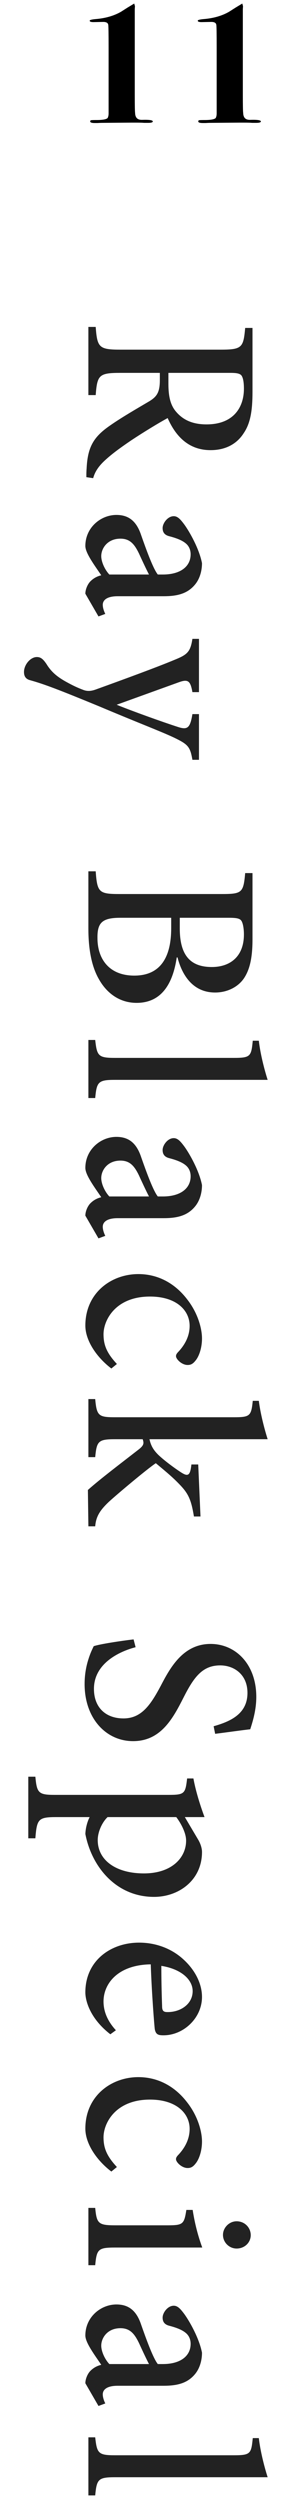
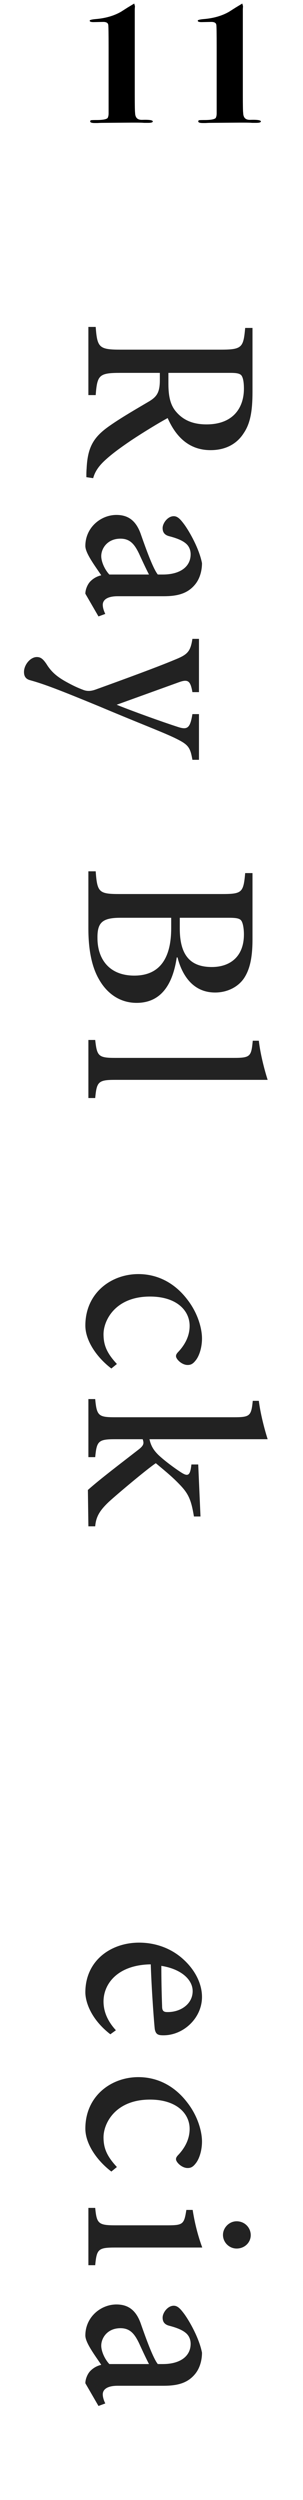
<svg xmlns="http://www.w3.org/2000/svg" width="24" height="198" viewBox="0 0 24 198" fill="none">
  <path d="M20.662 9.618C20.662 9.693 20.541 9.73 20.298 9.73L19.962 9.73C19.831 9.711 19.318 9.707 18.422 9.716L16.672 9.73C16.56 9.73 16.429 9.735 16.28 9.744C16.149 9.744 16.075 9.744 16.056 9.744C15.823 9.744 15.706 9.702 15.706 9.618C15.706 9.562 15.729 9.529 15.776 9.52C15.823 9.511 16.005 9.506 16.322 9.506C16.733 9.497 16.985 9.445 17.078 9.352C17.134 9.268 17.162 9.142 17.162 8.974L17.162 3.766C17.162 2.655 17.153 2.053 17.134 1.96C17.106 1.811 16.975 1.736 16.742 1.736L16.028 1.75C15.785 1.759 15.664 1.722 15.664 1.638C15.664 1.582 15.818 1.54 16.126 1.512C16.919 1.447 17.596 1.251 18.156 0.924C18.184 0.905 18.352 0.798 18.66 0.602L19.192 0.28L19.248 0.49C19.248 0.518 19.243 0.593 19.234 0.714L19.234 7.504C19.234 8.353 19.243 8.834 19.262 8.946C19.271 9.319 19.453 9.501 19.808 9.492C20.377 9.473 20.662 9.515 20.662 9.618Z" fill="black" />
  <path d="M12.101 9.618C12.101 9.693 11.98 9.73 11.738 9.73L11.402 9.73C11.271 9.711 10.758 9.707 9.862 9.716L8.112 9.73C8 9.73 7.869 9.735 7.72 9.744C7.589 9.744 7.514 9.744 7.496 9.744C7.262 9.744 7.146 9.702 7.146 9.618C7.146 9.562 7.169 9.529 7.216 9.52C7.262 9.511 7.444 9.506 7.762 9.506C8.172 9.497 8.424 9.445 8.518 9.352C8.574 9.268 8.602 9.142 8.602 8.974L8.602 3.766C8.602 2.655 8.592 2.053 8.574 1.96C8.546 1.811 8.415 1.736 8.182 1.736L7.468 1.75C7.225 1.759 7.104 1.722 7.104 1.638C7.104 1.582 7.258 1.54 7.566 1.512C8.359 1.447 9.036 1.251 9.596 0.924C9.624 0.905 9.792 0.798 10.1 0.602L10.632 0.28L10.688 0.49C10.688 0.518 10.683 0.593 10.674 0.714L10.674 7.504C10.674 8.353 10.683 8.834 10.701 8.946C10.711 9.319 10.893 9.501 11.248 9.492C11.817 9.473 12.101 9.515 12.101 9.618Z" fill="black" />
-   <path d="M7.001 197.637L7.001 193.037L7.541 193.037C7.681 194.297 7.781 194.457 9.101 194.457L18.521 194.457C19.841 194.457 19.901 194.337 20.021 193.097L20.501 193.097C20.621 194.157 20.961 195.457 21.201 196.197L9.101 196.197C7.781 196.197 7.661 196.357 7.541 197.637L7.001 197.637Z" fill="#222222" />
  <path d="M7.8 190.553L6.76 188.753C6.76 188.413 6.94 187.993 7.16 187.773C7.42 187.513 7.7 187.373 8.02 187.293C7.48 186.493 6.76 185.533 6.76 184.973C6.76 183.513 7.98 182.513 9.22 182.513C10.22 182.513 10.82 183.033 11.18 184.113C11.6 185.313 12.14 186.793 12.5 187.233L12.9 187.233C14.3 187.233 15.1 186.593 15.1 185.633C15.1 185.273 14.96 184.973 14.72 184.773C14.44 184.533 14 184.353 13.38 184.193C13.02 184.093 12.88 183.873 12.88 183.553C12.88 183.173 13.28 182.613 13.76 182.613C14.08 182.613 14.3 182.873 14.6 183.273C15.02 183.853 15.78 185.193 16 186.333C16 186.953 15.82 187.573 15.46 188.013C14.86 188.753 14.04 188.953 12.96 188.953L9.32 188.953C8.42 188.953 8.14 189.293 8.14 189.633C8.14 189.873 8.24 190.153 8.34 190.353L7.8 190.553ZM8.66 187.233L11.8 187.233C11.58 186.813 11.2 185.993 11 185.553C10.64 184.813 10.28 184.393 9.54 184.393C8.5 184.393 8.02 185.173 8.02 185.773C8.02 186.253 8.32 186.873 8.66 187.233Z" fill="#222222" />
  <path d="M17.661 177.005C17.661 176.425 18.161 175.925 18.741 175.925C19.381 175.925 19.861 176.425 19.861 177.025C19.861 177.605 19.381 178.085 18.741 178.085C18.161 178.085 17.661 177.605 17.661 177.005ZM7.001 179.405L7.001 174.865L7.541 174.865C7.661 176.105 7.781 176.245 9.141 176.245L13.241 176.245C14.501 176.245 14.581 176.165 14.761 175.025L15.261 175.025C15.421 176.065 15.681 177.085 16.021 178.005L9.141 178.005C7.781 178.005 7.661 178.125 7.541 179.405L7.001 179.405Z" fill="#222222" />
  <path d="M9.26 171.628L8.82 171.988C7.64 171.088 6.76 169.768 6.76 168.588C6.76 166.008 8.8 164.508 10.96 164.508C12.48 164.508 13.84 165.208 14.84 166.528C15.68 167.608 16 168.828 16 169.608C16 170.408 15.74 171.068 15.48 171.368C15.26 171.648 15.08 171.708 14.86 171.708C14.4 171.708 13.94 171.248 13.94 171.008C13.94 170.888 14 170.788 14.16 170.628C14.76 169.968 15.02 169.288 15.02 168.608C15.02 167.388 13.98 166.288 11.88 166.288C9.12 166.288 8.2 168.188 8.2 169.268C8.2 170.108 8.44 170.748 9.26 171.628Z" fill="#222222" />
  <path d="M9.18 160.796L8.74 161.116C7.12 159.856 6.76 158.456 6.76 157.796C6.76 155.296 8.76 153.856 11.02 153.856C12.42 153.856 13.66 154.376 14.54 155.196C15.46 156.036 16 157.116 16 158.156C16 159.856 14.5 161.216 12.92 161.196C12.52 161.196 12.34 161.116 12.26 160.716C12.22 160.396 12.02 157.896 11.94 155.576C9.32 155.616 8.2 157.116 8.2 158.516C8.2 159.316 8.52 160.076 9.18 160.796ZM15.26 157.696C15.26 156.816 14.4 155.956 12.78 155.696C12.78 156.756 12.8 157.796 12.84 158.896C12.84 159.236 12.94 159.356 13.24 159.356C14.28 159.376 15.26 158.736 15.26 157.696Z" fill="#222222" />
-   <path d="M14.641 143.914L15.681 145.674C15.901 146.034 16.001 146.414 16.001 146.674C16.001 148.914 14.161 150.234 12.201 150.234C9.201 150.234 7.261 147.854 6.761 145.254C6.781 144.694 6.961 144.174 7.101 143.914L4.481 143.914C3.041 143.914 2.921 144.054 2.801 145.594L2.241 145.594L2.241 140.714L2.801 140.714C2.921 141.994 3.041 142.154 4.321 142.154L13.361 142.154C14.621 142.154 14.681 142.054 14.821 140.854L15.321 140.854C15.481 141.754 15.821 142.894 16.201 143.914L14.641 143.914ZM13.961 143.914L8.521 143.914C8.081 144.334 7.741 145.094 7.741 145.734C7.741 147.314 9.161 148.374 11.401 148.374C13.601 148.374 14.741 147.134 14.741 145.774C14.741 145.174 14.341 144.414 13.961 143.914Z" fill="#222222" />
-   <path d="M17.041 137.319L16.921 136.719C18.181 136.359 19.601 135.779 19.601 134.079C19.601 132.619 18.541 131.899 17.441 131.899C16.041 131.899 15.361 132.819 14.541 134.439C13.701 136.099 12.741 137.899 10.541 137.899C8.401 137.899 6.701 136.099 6.701 133.379C6.701 132.579 6.841 131.919 7.001 131.419C7.161 130.899 7.321 130.599 7.421 130.379C7.861 130.219 9.561 129.959 10.581 129.839L10.741 130.459C9.501 130.779 7.441 131.719 7.441 133.759C7.441 135.219 8.361 136.099 9.781 136.099C11.201 136.099 11.921 135.039 12.721 133.539C13.461 132.119 14.481 130.199 16.681 130.199C18.641 130.199 20.301 131.779 20.301 134.399C20.301 135.399 20.041 136.279 19.821 136.959C19.101 137.039 18.301 137.159 17.041 137.319Z" fill="#222222" />
  <path d="M7.001 120.886L6.961 118.006C7.921 117.146 9.561 115.906 10.921 114.846C11.241 114.606 11.361 114.446 11.361 114.266C11.361 114.186 11.341 114.106 11.301 113.986L9.101 113.986C7.781 113.986 7.661 114.146 7.541 115.406L7.001 115.406L7.001 110.806L7.541 110.806C7.661 112.126 7.801 112.246 9.101 112.246L18.521 112.246C19.801 112.246 19.901 112.146 20.021 110.946L20.501 110.946C20.621 111.906 20.921 113.106 21.201 113.986L11.841 113.986C11.961 114.566 12.221 114.906 12.541 115.226C13.001 115.666 13.781 116.246 14.301 116.586C14.881 116.966 15.061 116.906 15.161 115.986L15.701 115.986L15.881 120.106L15.361 120.106C15.141 118.766 14.921 118.286 14.201 117.546C13.701 117.026 13.301 116.686 12.341 115.886C11.701 116.306 9.341 118.286 8.621 118.946C7.881 119.646 7.601 120.146 7.541 120.886L7.001 120.886Z" fill="#222222" />
  <path d="M9.26 108.027L8.82 108.387C7.64 107.487 6.76 106.167 6.76 104.987C6.76 102.407 8.8 100.907 10.96 100.907C12.48 100.907 13.84 101.607 14.84 102.927C15.68 104.007 16 105.227 16 106.007C16 106.807 15.74 107.467 15.48 107.767C15.26 108.047 15.08 108.107 14.86 108.107C14.4 108.107 13.94 107.647 13.94 107.407C13.94 107.287 14 107.187 14.16 107.027C14.76 106.367 15.02 105.687 15.02 105.007C15.02 103.787 13.98 102.687 11.88 102.687C9.12 102.687 8.2 104.587 8.2 105.667C8.2 106.507 8.44 107.147 9.26 108.027Z" fill="#222222" />
-   <path d="M7.8 98.08L6.76 96.28C6.76 95.94 6.94 95.52 7.16 95.3C7.42 95.04 7.7 94.9 8.02 94.82C7.48 94.02 6.76 93.06 6.76 92.5C6.76 91.04 7.98 90.04 9.22 90.04C10.22 90.04 10.82 90.56 11.18 91.64C11.6 92.84 12.14 94.32 12.5 94.76L12.9 94.76C14.3 94.76 15.1 94.12 15.1 93.16C15.1 92.8 14.96 92.5 14.72 92.3C14.44 92.06 14 91.88 13.38 91.72C13.02 91.62 12.88 91.4 12.88 91.08C12.88 90.7 13.28 90.14 13.76 90.14C14.08 90.14 14.3 90.4 14.6 90.8C15.02 91.38 15.78 92.72 16 93.86C16 94.48 15.82 95.1 15.46 95.54C14.86 96.28 14.04 96.48 12.96 96.48L9.32 96.48C8.42 96.48 8.14 96.82 8.14 97.16C8.14 97.4 8.24 97.68 8.34 97.88L7.8 98.08ZM8.66 94.76L11.8 94.76C11.58 94.34 11.2 93.52 11 93.08C10.64 92.34 10.28 91.92 9.54 91.92C8.5 91.92 8.02 92.7 8.02 93.3C8.02 93.78 8.32 94.4 8.66 94.76Z" fill="#222222" />
  <path d="M7.001 86.965L7.001 82.365L7.541 82.365C7.681 83.625 7.781 83.785 9.101 83.785L18.521 83.785C19.841 83.785 19.901 83.665 20.021 82.425L20.501 82.425C20.621 83.485 20.961 84.785 21.201 85.525L9.101 85.525C7.781 85.525 7.661 85.685 7.541 86.965L7.001 86.965Z" fill="#222222" />
  <path d="M14.06 75.828L14 75.828C13.7 77.868 12.82 79.428 10.82 79.428C9.5 79.428 8.46 78.688 7.82 77.528C7.24 76.508 7 75.128 7 73.548L7 69.008L7.58 69.008C7.7 70.688 7.84 70.808 9.5 70.808L17.5 70.808C19.16 70.808 19.28 70.728 19.42 69.148L20 69.148L20 74.408C20 75.928 19.76 76.828 19.32 77.488C18.84 78.188 17.98 78.608 17.04 78.608C15.14 78.608 14.36 77.008 14.06 75.828ZM14.24 72.688L14.24 73.528C14.24 75.688 15.1 76.588 16.78 76.588C18.22 76.588 19.32 75.768 19.32 74.008C19.32 73.528 19.24 73.108 19.12 72.928C19 72.748 18.76 72.688 18.14 72.688L14.24 72.688ZM13.56 72.688L9.54 72.688C8.1 72.688 7.7 73.068 7.72 74.308C7.72 75.848 8.56 77.268 10.64 77.268C12.64 77.268 13.56 75.908 13.56 73.508L13.56 72.688Z" fill="#222222" />
  <path d="M15.76 60.177L15.24 60.177C15.06 59.137 14.9 58.957 13.78 58.417C12.72 57.917 11.06 57.297 7.84 55.937C4.64 54.617 3.48 54.177 2.4 53.877C2 53.777 1.9 53.517 1.9 53.217C1.9 52.657 2.4 52.037 2.92 52.037C3.24 52.037 3.42 52.217 3.66 52.557C4.06 53.217 4.52 53.617 5.38 54.077C6 54.417 6.38 54.557 6.64 54.657C6.94 54.757 7.22 54.737 7.56 54.617C9.94 53.757 12.44 52.837 13.78 52.277C14.82 51.857 15.08 51.657 15.24 50.597L15.76 50.597L15.76 54.817L15.24 54.817C15.08 53.897 14.88 53.777 14.16 54.037L9.24 55.817C10.58 56.357 12.86 57.177 14.1 57.577C14.84 57.817 15.06 57.677 15.24 56.557L15.76 56.557L15.76 60.177Z" fill="#222222" />
  <path d="M7.8 48.822L6.76 47.022C6.76 46.682 6.94 46.262 7.16 46.042C7.42 45.782 7.7 45.642 8.02 45.562C7.48 44.762 6.76 43.802 6.76 43.242C6.76 41.782 7.98 40.782 9.22 40.782C10.22 40.782 10.82 41.302 11.18 42.382C11.6 43.582 12.14 45.062 12.5 45.502L12.9 45.502C14.3 45.502 15.1 44.862 15.1 43.902C15.1 43.542 14.96 43.242 14.72 43.042C14.44 42.802 14 42.622 13.38 42.462C13.02 42.362 12.88 42.142 12.88 41.822C12.88 41.442 13.28 40.882 13.76 40.882C14.08 40.882 14.3 41.142 14.6 41.542C15.02 42.122 15.78 43.462 16 44.602C16 45.222 15.82 45.842 15.46 46.282C14.86 47.022 14.04 47.222 12.96 47.222L9.32 47.222C8.42 47.222 8.14 47.562 8.14 47.902C8.14 48.142 8.24 48.422 8.34 48.622L7.8 48.822ZM8.66 45.502L11.8 45.502C11.58 45.082 11.2 44.262 11 43.822C10.64 43.082 10.28 42.662 9.54 42.662C8.5 42.662 8.02 43.442 8.02 44.042C8.02 44.522 8.32 45.142 8.66 45.502Z" fill="#222222" />
  <path d="M7.38 37.872L6.84 37.792C6.84 37.572 6.84 37.352 6.86 37.112C6.94 35.412 7.4 34.612 8.7 33.712C9.64 33.052 10.86 32.352 11.84 31.772C12.42 31.412 12.66 31.072 12.66 30.112L12.66 29.532L9.52 29.532C7.84 29.532 7.7 29.712 7.58 31.292L7 31.292L7 25.892L7.58 25.892C7.7 27.512 7.84 27.692 9.52 27.692L17.5 27.692C19.18 27.692 19.28 27.512 19.42 25.972L20 25.972L20 31.052C20 32.572 19.82 33.552 19.3 34.312C18.78 35.132 17.9 35.652 16.68 35.652C14.96 35.652 13.92 34.572 13.28 33.112C12.64 33.452 11.3 34.272 10.4 34.872C9.34 35.592 8.8 36.012 8.3 36.472C7.74 36.992 7.5 37.432 7.38 37.872ZM13.34 29.532L13.34 30.412C13.34 31.392 13.5 32.052 13.9 32.552C14.5 33.292 15.3 33.612 16.36 33.612C18.52 33.612 19.32 32.232 19.32 30.792C19.32 30.212 19.24 29.892 19.12 29.732C19 29.592 18.78 29.532 18.26 29.532L13.34 29.532Z" fill="#222222" />
</svg>